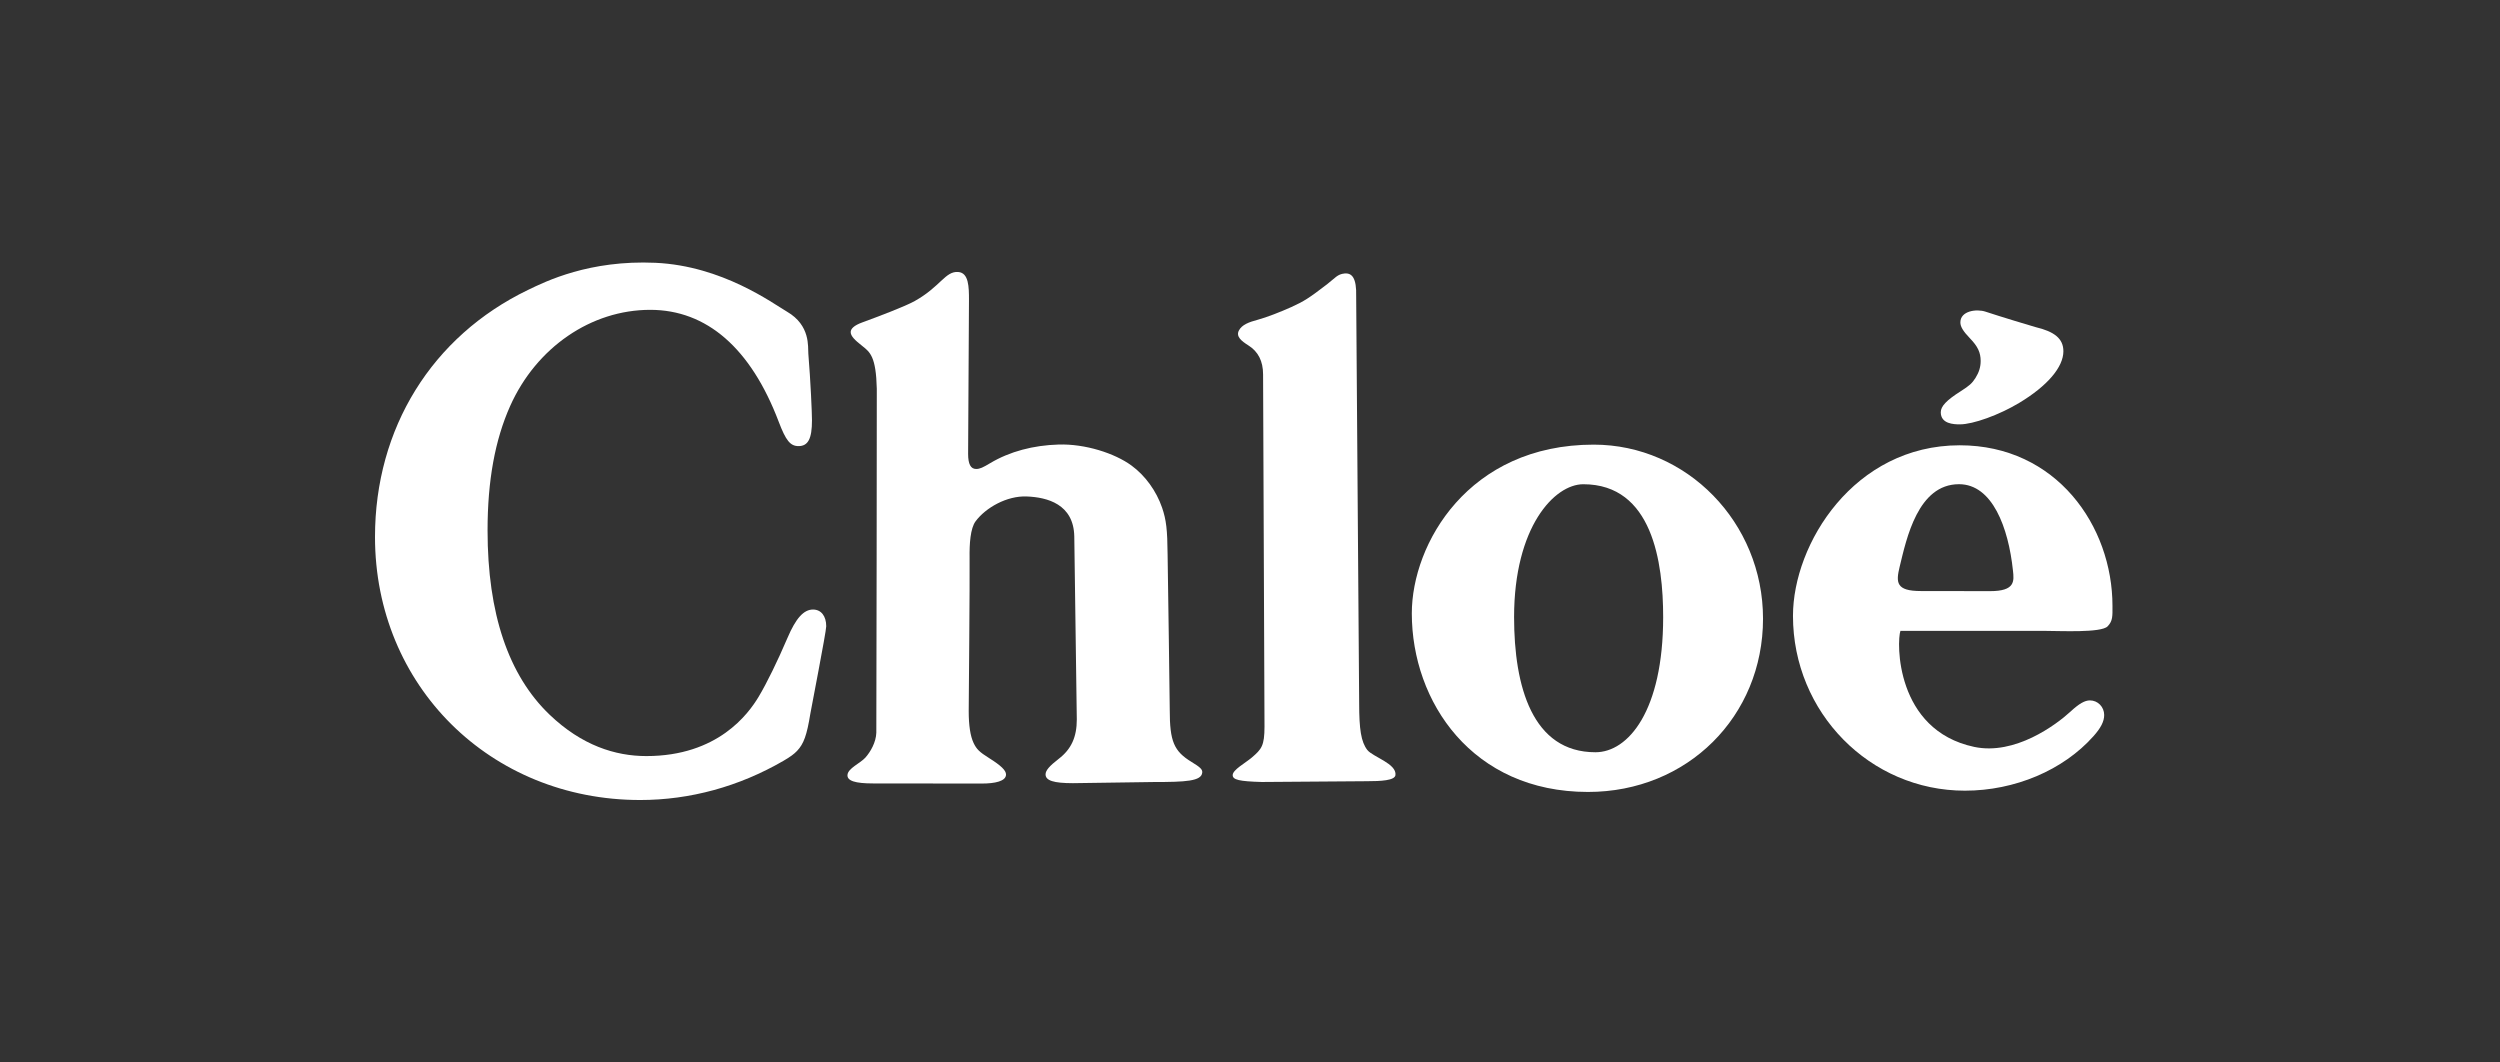
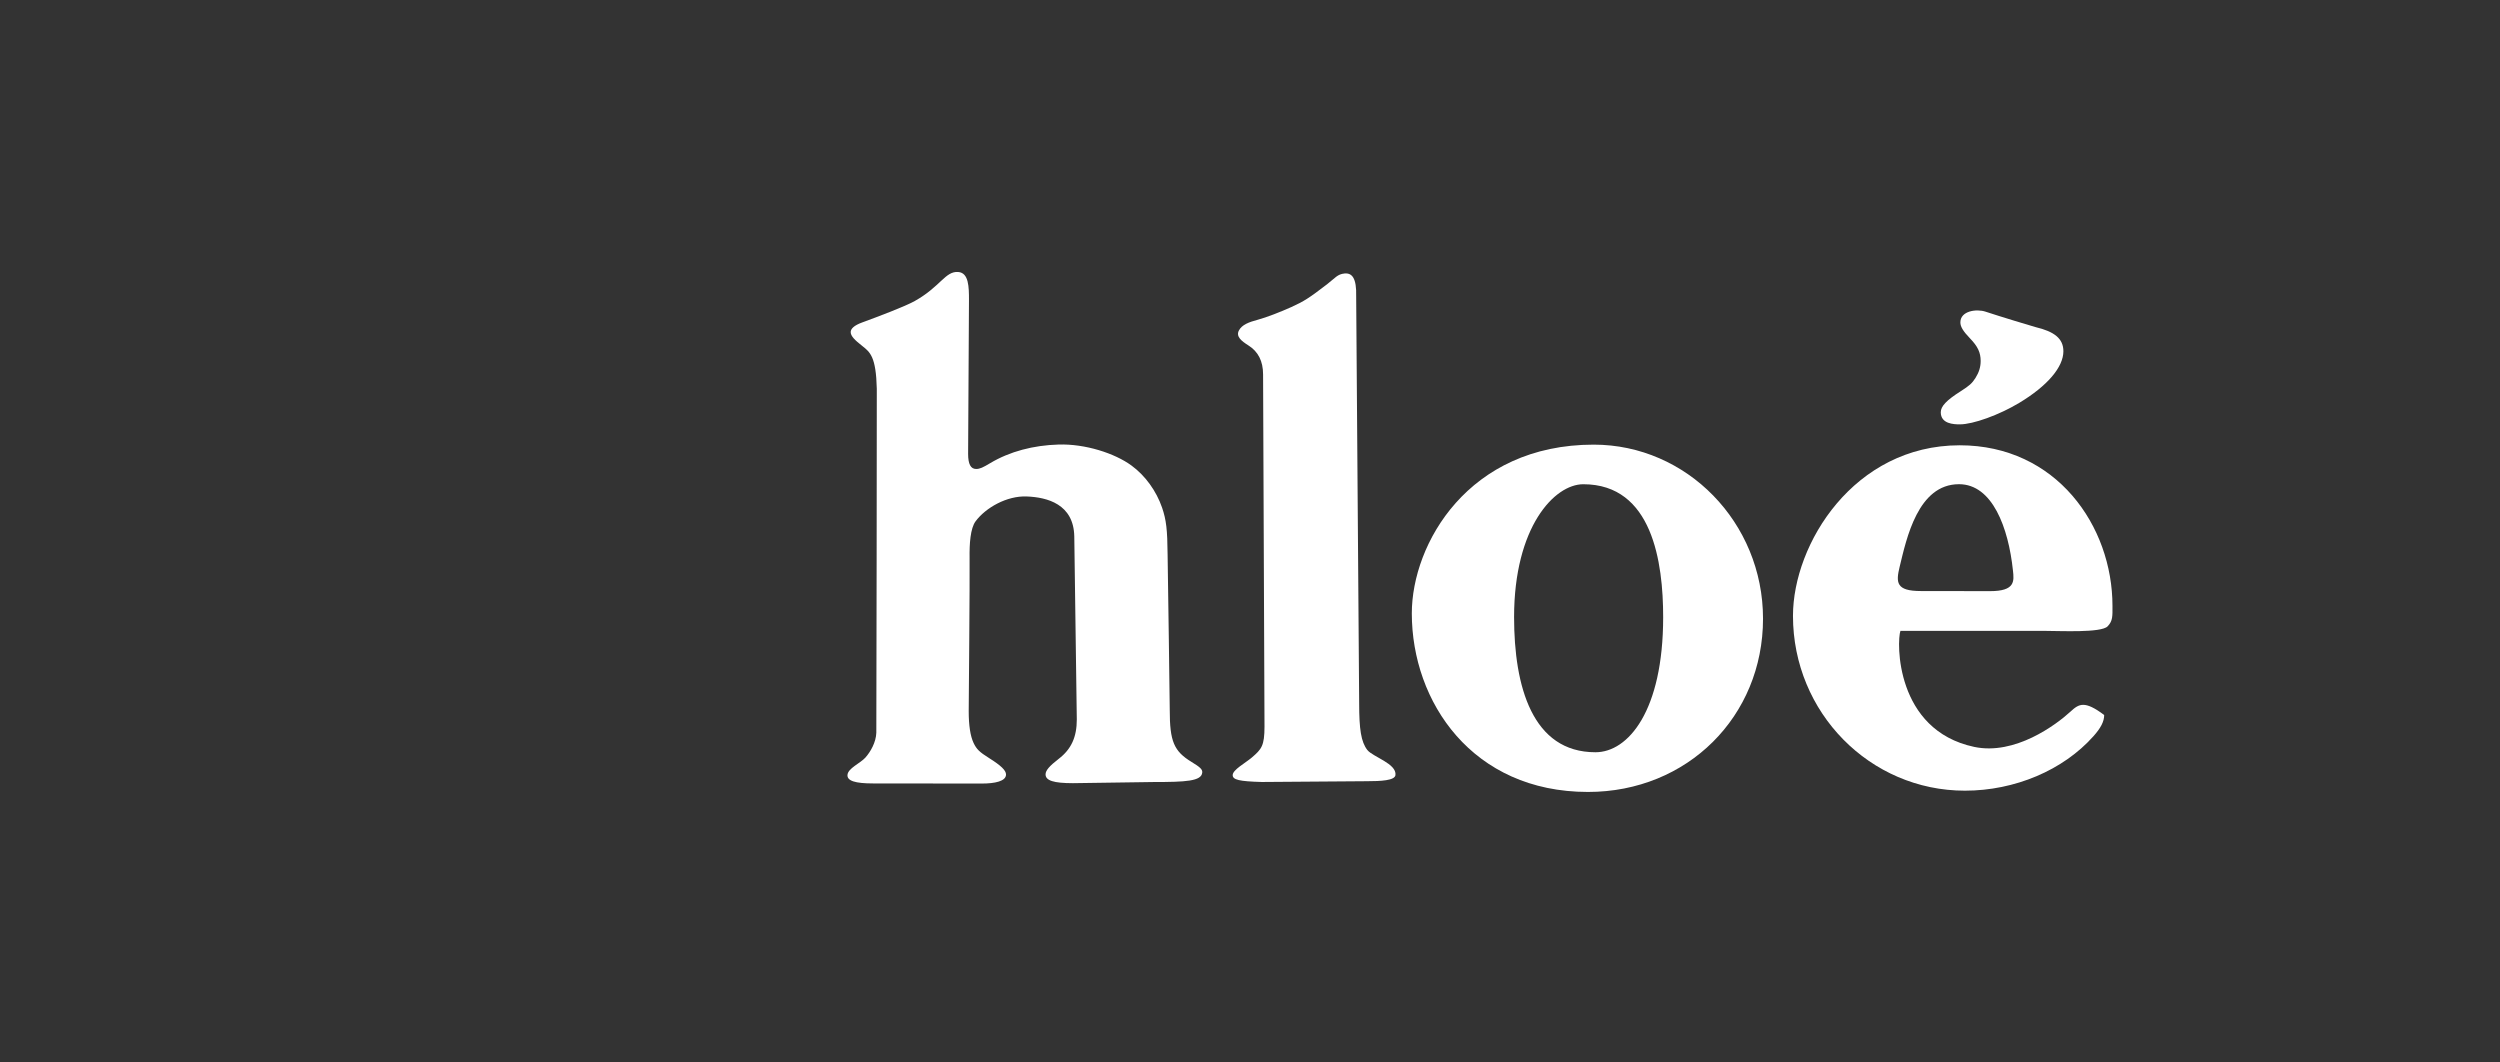
<svg xmlns="http://www.w3.org/2000/svg" width="200" height="85" viewBox="0 0 200 85" fill="none">
  <rect x="0" y="0" width="200" height="85" fill="#333333" stroke="none" />
-   <path fill-rule="evenodd" clip-rule="evenodd" d="M51.708 60.486C57.426 60.486 59.874 57.105 60.692 55.739C61.34 54.658 62.207 52.883 63.005 51.018C63.67 49.456 64.299 48.763 65.041 48.763C65.687 48.763 66.098 49.279 66.098 50.102C66.098 50.536 64.87 56.813 64.823 57.118C64.55 58.81 64.301 59.507 63.767 60.07C63.524 60.326 63.225 60.546 62.676 60.866C59.124 62.925 55.203 64.001 51.214 64.001C39.217 64.001 30 54.852 30 42.956C30 34.258 34.556 26.904 42.238 23.196C43.667 22.505 47.15 20.786 52.439 21.024C57.792 21.27 61.825 24.272 62.963 24.936C64.848 26.035 64.623 27.746 64.667 28.294C64.848 30.493 64.958 33.052 64.958 33.627C64.958 35.092 64.65 35.688 63.883 35.688C63.225 35.688 62.87 35.251 62.296 33.737C60.067 27.862 56.543 24.787 52.016 24.787C47.291 24.787 42.911 27.793 40.815 32.475C39.597 35.202 39.005 38.456 39.005 42.435C39.005 49.082 40.673 54.026 43.975 57.181C46.537 59.629 49.215 60.486 51.708 60.486Z" fill="white" />
  <path fill-rule="evenodd" clip-rule="evenodd" d="M77.518 24.004C77.518 25.057 77.449 36.057 77.449 36.308C77.449 37.127 77.655 37.518 78.091 37.518C78.392 37.518 78.641 37.396 79.207 37.057C80.79 36.111 82.675 35.623 84.684 35.563C86.799 35.497 89.171 36.254 90.522 37.245C91.623 38.05 92.508 39.279 92.969 40.619C93.3 41.596 93.391 42.357 93.408 44.366C93.445 46.13 93.58 56.8 93.58 56.8C93.58 59.307 93.911 60.095 95.319 60.952C96.001 61.368 96.204 61.546 96.18 61.802C96.121 62.499 94.856 62.562 92.288 62.562L85.832 62.654C84.289 62.654 83.645 62.446 83.645 61.951C83.645 61.641 83.946 61.285 84.698 60.706C85.708 59.93 86.144 58.96 86.144 57.553C86.144 57.321 85.943 42.928 85.943 42.928C85.901 40.325 83.771 39.779 82.13 39.717C80.545 39.655 78.855 40.615 78.043 41.709C77.632 42.27 77.549 43.482 77.567 44.664C77.59 46.282 77.497 56.584 77.497 56.889C77.497 58.029 77.626 58.879 77.885 59.433C78.124 59.934 78.347 60.158 79.136 60.652C80.084 61.246 80.482 61.633 80.482 61.961C80.482 62.499 79.597 62.684 78.538 62.684C78.332 62.684 70.086 62.675 69.846 62.675C68.415 62.675 67.765 62.468 67.798 61.999C67.831 61.463 68.822 61.064 69.231 60.608C69.639 60.149 70.083 59.386 70.106 58.612C70.123 58.053 70.144 31.104 70.144 31.104C70.083 28.539 69.612 28.177 68.988 27.683C68.396 27.219 68.055 26.89 68.055 26.567C68.055 26.303 68.319 26.034 68.988 25.791C70.254 25.326 72.396 24.521 73.185 24.079C75.253 22.918 75.621 21.683 76.653 21.759C77.505 21.819 77.518 22.957 77.518 24.004Z" fill="white" />
  <path fill-rule="evenodd" clip-rule="evenodd" d="M108.494 23.712C108.494 23.712 108.733 55.846 108.733 56.266C108.733 58.337 108.883 59.346 109.385 59.998C109.811 60.546 111.758 61.095 111.636 62.011C111.579 62.441 110.47 62.497 109.352 62.497C109.08 62.497 100.946 62.559 100.946 62.559C99.132 62.508 98.615 62.383 98.615 62.011C98.615 61.583 99.608 61.057 100.139 60.608C100.927 59.934 101.16 59.665 101.16 58.117C101.16 57.948 101.047 29.96 101.047 29.96C101.047 28.895 100.657 28.127 99.874 27.635C99.308 27.277 98.868 26.925 99.107 26.449C99.346 25.974 99.928 25.765 100.611 25.583C101.33 25.39 102.45 24.951 103.302 24.567C104.307 24.114 104.746 23.834 106.194 22.717C106.826 22.227 106.994 21.937 107.559 21.879C108.168 21.819 108.533 22.247 108.494 23.712Z" fill="white" />
  <path fill-rule="evenodd" clip-rule="evenodd" d="M162.85 26.17C164.325 26.522 165.071 27.072 165.071 28.1C165.071 29.371 163.791 30.875 161.536 32.232C159.926 33.198 157.855 33.949 156.787 33.949C156.294 33.949 155.262 33.912 155.262 32.979C155.262 32.503 155.719 32.019 156.851 31.303C157.556 30.852 157.765 30.668 158.038 30.236C158.318 29.793 158.453 29.358 158.453 28.878C158.453 28.204 158.222 27.712 157.597 27.066C157.044 26.491 156.83 26.133 156.83 25.789C156.83 24.871 158.117 24.691 158.848 24.935C159.918 25.293 162.683 26.129 162.85 26.17Z" fill="white" />
-   <path fill-rule="evenodd" clip-rule="evenodd" d="M151.973 45.336C152.521 43.075 153.433 38.736 156.72 38.736C159.397 38.736 160.676 42.222 161.036 45.642C161.131 46.491 161.221 47.291 159.214 47.291C159.214 47.291 153.965 47.283 153.668 47.283C151.669 47.283 151.669 46.594 151.973 45.336ZM163.654 50.471C164.811 50.471 168.085 50.639 168.605 50.111C169.035 49.67 168.998 49.279 168.998 48.477C168.998 42.075 164.506 35.623 156.779 35.623C148.324 35.623 143.438 43.503 143.438 49.271C143.438 56.998 149.588 63.254 157.194 63.254C161.187 63.254 165.052 61.616 167.468 58.906C168.071 58.235 168.335 57.71 168.335 57.201C168.335 56.554 167.826 56.032 167.194 56.032C166.781 56.032 166.324 56.293 165.642 56.926C164.477 57.998 161.185 60.441 157.936 59.752C151.609 58.407 151.732 51.321 152.035 50.467C152.035 50.467 163.247 50.471 163.654 50.471Z" fill="white" />
+   <path fill-rule="evenodd" clip-rule="evenodd" d="M151.973 45.336C152.521 43.075 153.433 38.736 156.72 38.736C159.397 38.736 160.676 42.222 161.036 45.642C161.131 46.491 161.221 47.291 159.214 47.291C159.214 47.291 153.965 47.283 153.668 47.283C151.669 47.283 151.669 46.594 151.973 45.336ZM163.654 50.471C164.811 50.471 168.085 50.639 168.605 50.111C169.035 49.67 168.998 49.279 168.998 48.477C168.998 42.075 164.506 35.623 156.779 35.623C148.324 35.623 143.438 43.503 143.438 49.271C143.438 56.998 149.588 63.254 157.194 63.254C161.187 63.254 165.052 61.616 167.468 58.906C168.071 58.235 168.335 57.71 168.335 57.201C166.781 56.032 166.324 56.293 165.642 56.926C164.477 57.998 161.185 60.441 157.936 59.752C151.609 58.407 151.732 51.321 152.035 50.467C152.035 50.467 163.247 50.471 163.654 50.471Z" fill="white" />
  <path fill-rule="evenodd" clip-rule="evenodd" d="M127.636 60.18C122.588 60.18 121.127 54.927 121.127 49.368C121.127 42.16 124.352 38.739 126.664 38.739C132.199 38.739 133.053 45.001 133.053 49.368C133.053 56.88 130.254 60.18 127.636 60.18ZM127.497 35.571C117.476 35.571 112.945 43.503 112.945 49.072C112.945 56.146 117.78 63.356 127.038 63.356C134.998 63.356 141.042 57.311 141.042 49.495C141.042 41.794 134.938 35.571 127.497 35.571Z" fill="white" />
</svg>